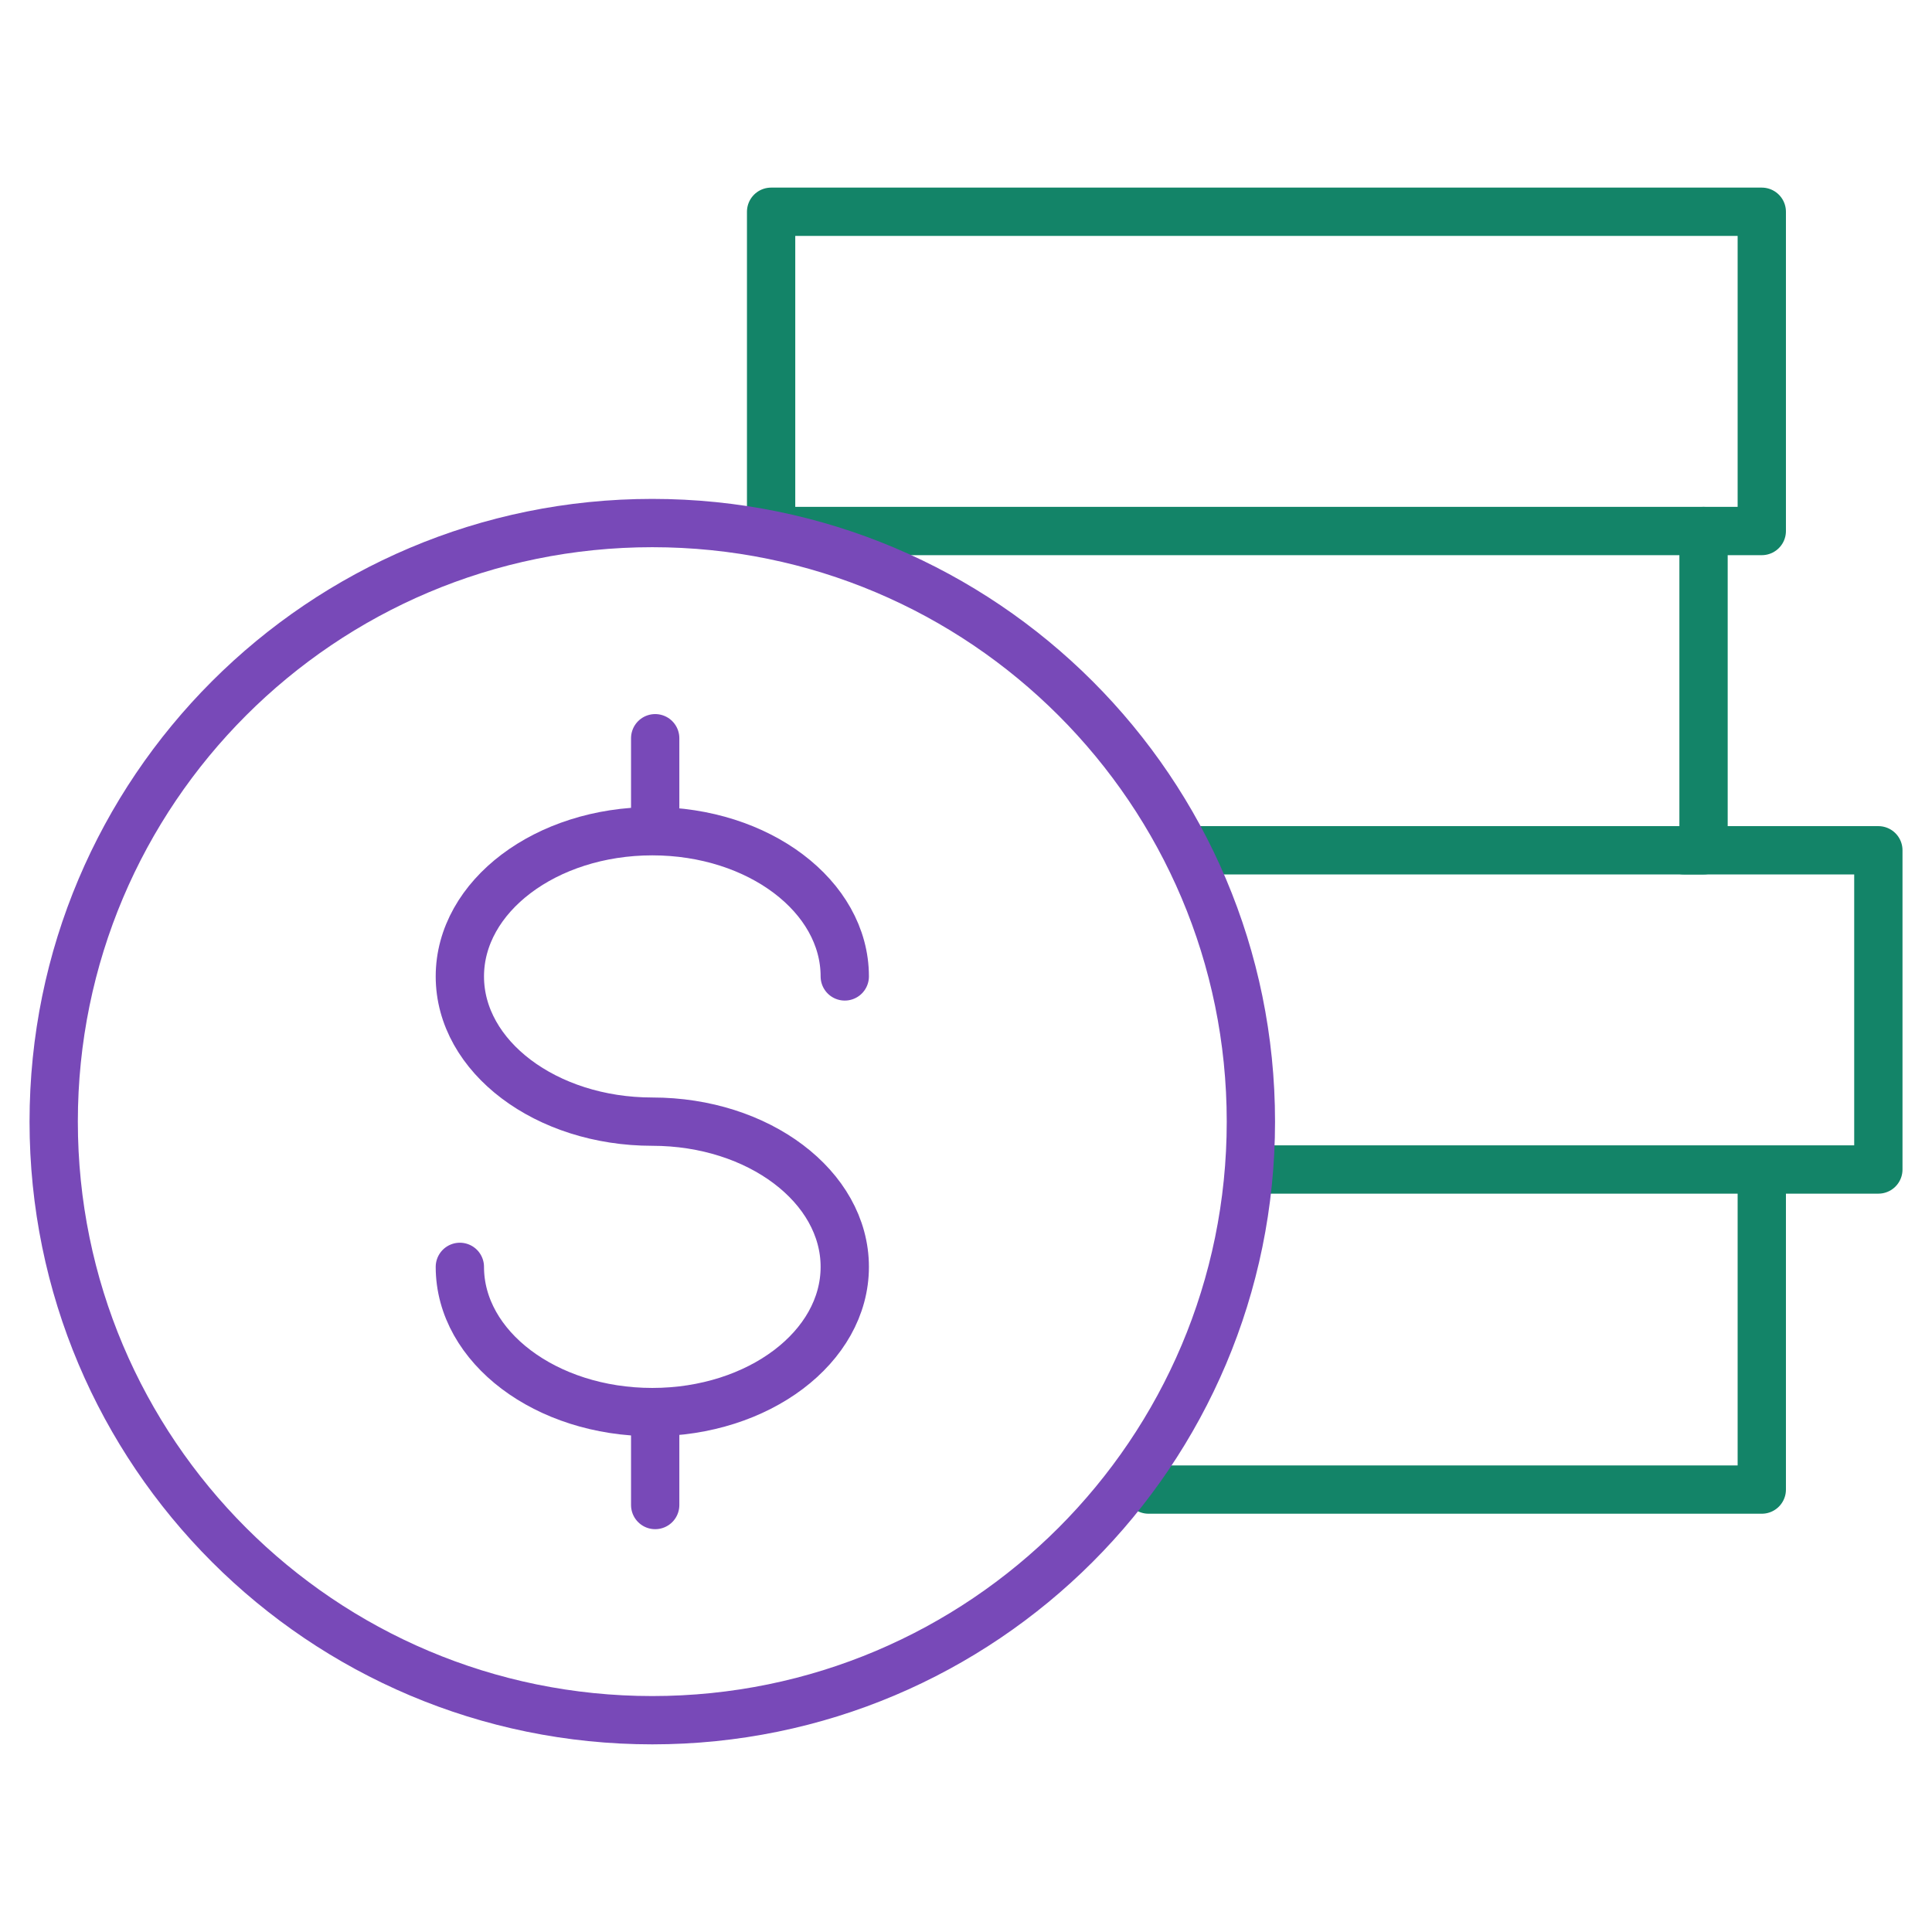
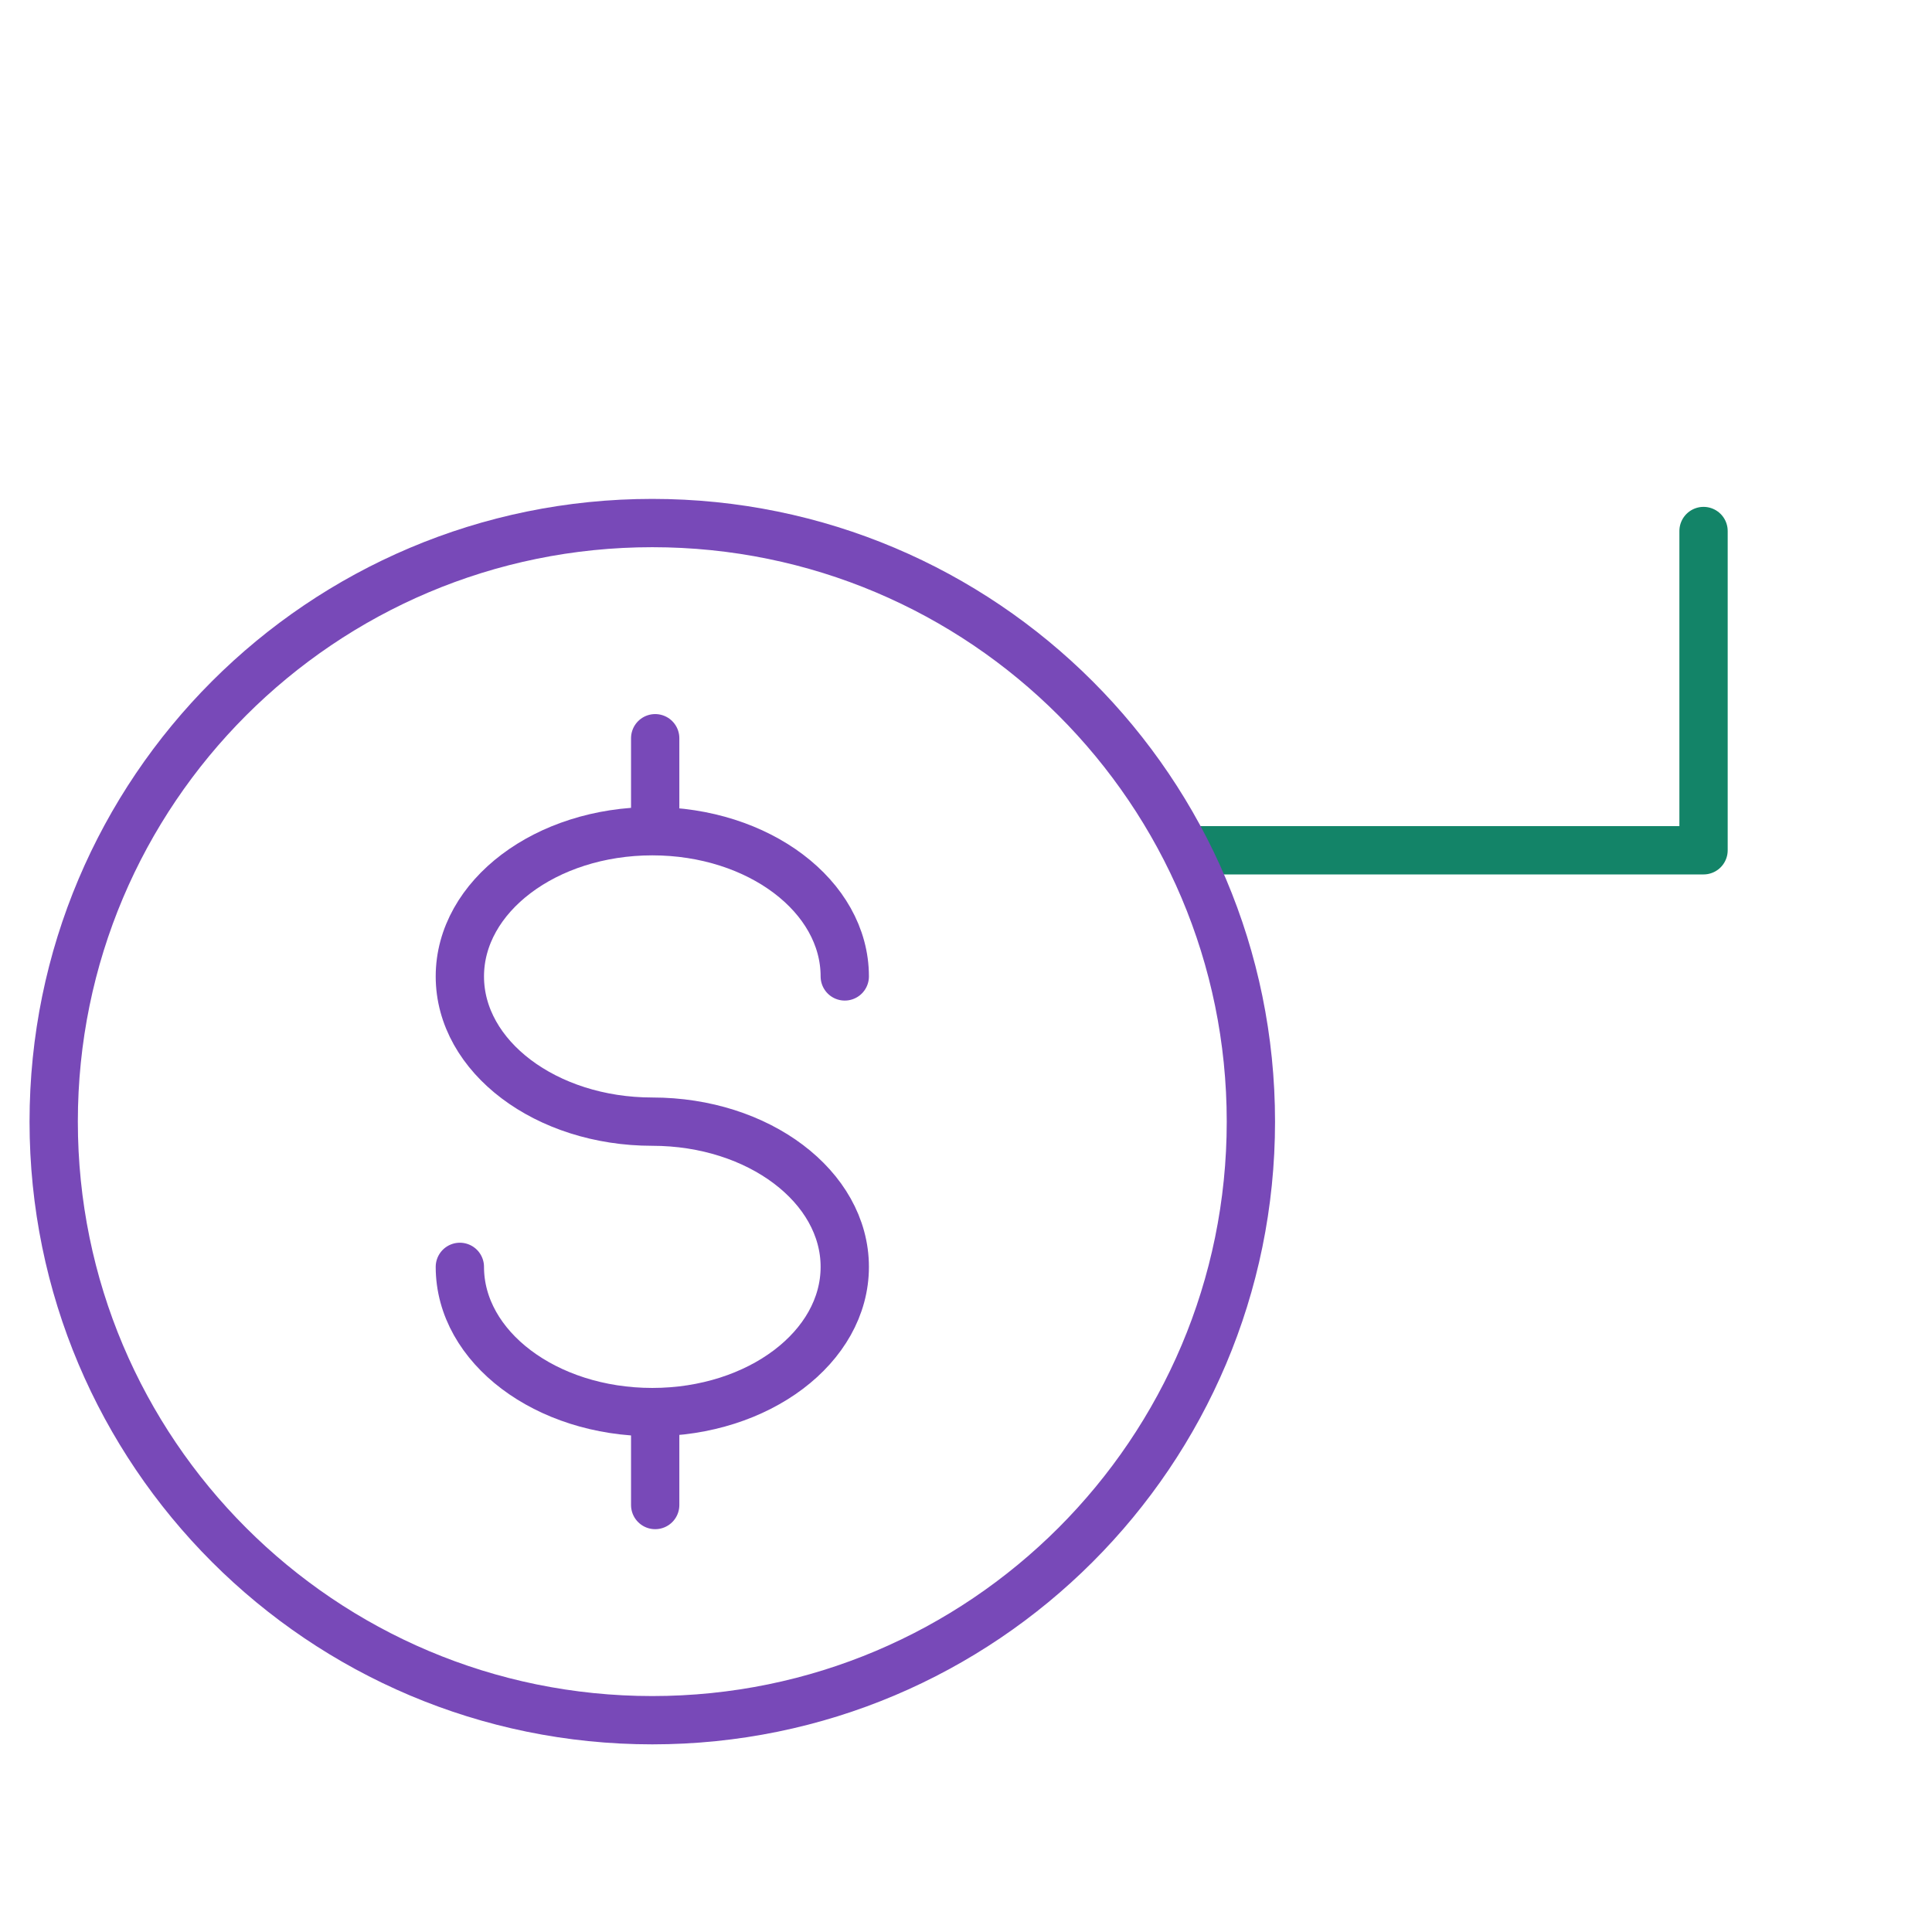
<svg xmlns="http://www.w3.org/2000/svg" width="48" height="48" viewBox="0 0 48 48" fill="none">
-   <path d="M28.536 37.008H43.771V29.076" stroke="#138468" stroke-width="1.2" stroke-linecap="round" stroke-linejoin="round" />
-   <path d="M31.184 29.056H46.667V21.125H41.836" stroke="#138468" stroke-width="1.2" stroke-linecap="round" stroke-linejoin="round" />
  <path d="M29.605 21.125H42.324V13.193" stroke="#138468" stroke-width="1.2" stroke-linecap="round" stroke-linejoin="round" />
-   <path fill-rule="evenodd" clip-rule="evenodd" d="M19.158 13.193H43.771V5.261H19.158V13.193Z" stroke="#138468" stroke-width="1.2" stroke-linecap="round" stroke-linejoin="round" />
  <path fill-rule="evenodd" clip-rule="evenodd" d="M1.334 27.866C1.334 19.653 7.992 12.995 16.206 12.995C24.419 12.995 31.078 19.653 31.078 27.866C31.078 36.08 24.419 42.738 16.206 42.738C7.992 42.738 1.334 36.08 1.334 27.866Z" stroke="#7849B8" stroke-width="1.2" stroke-linecap="round" stroke-linejoin="round" />
  <path d="M16.278 18.341V20.073" stroke="#7849B8" stroke-width="1.2" stroke-linecap="round" stroke-linejoin="round" />
  <path d="M16.278 35.66V37.392" stroke="#7849B8" stroke-width="1.2" stroke-linecap="round" stroke-linejoin="round" />
  <path d="M11.425 31.475C11.425 33.468 13.565 35.083 16.206 35.083C18.847 35.083 20.988 33.468 20.988 31.475C20.988 29.483 18.847 27.867 16.206 27.867C13.565 27.867 11.425 26.252 11.425 24.259C11.425 22.267 13.565 20.651 16.206 20.651C18.847 20.651 20.988 22.267 20.988 24.259" stroke="#7849B8" stroke-width="1.2" stroke-linecap="round" stroke-linejoin="round" />
</svg>